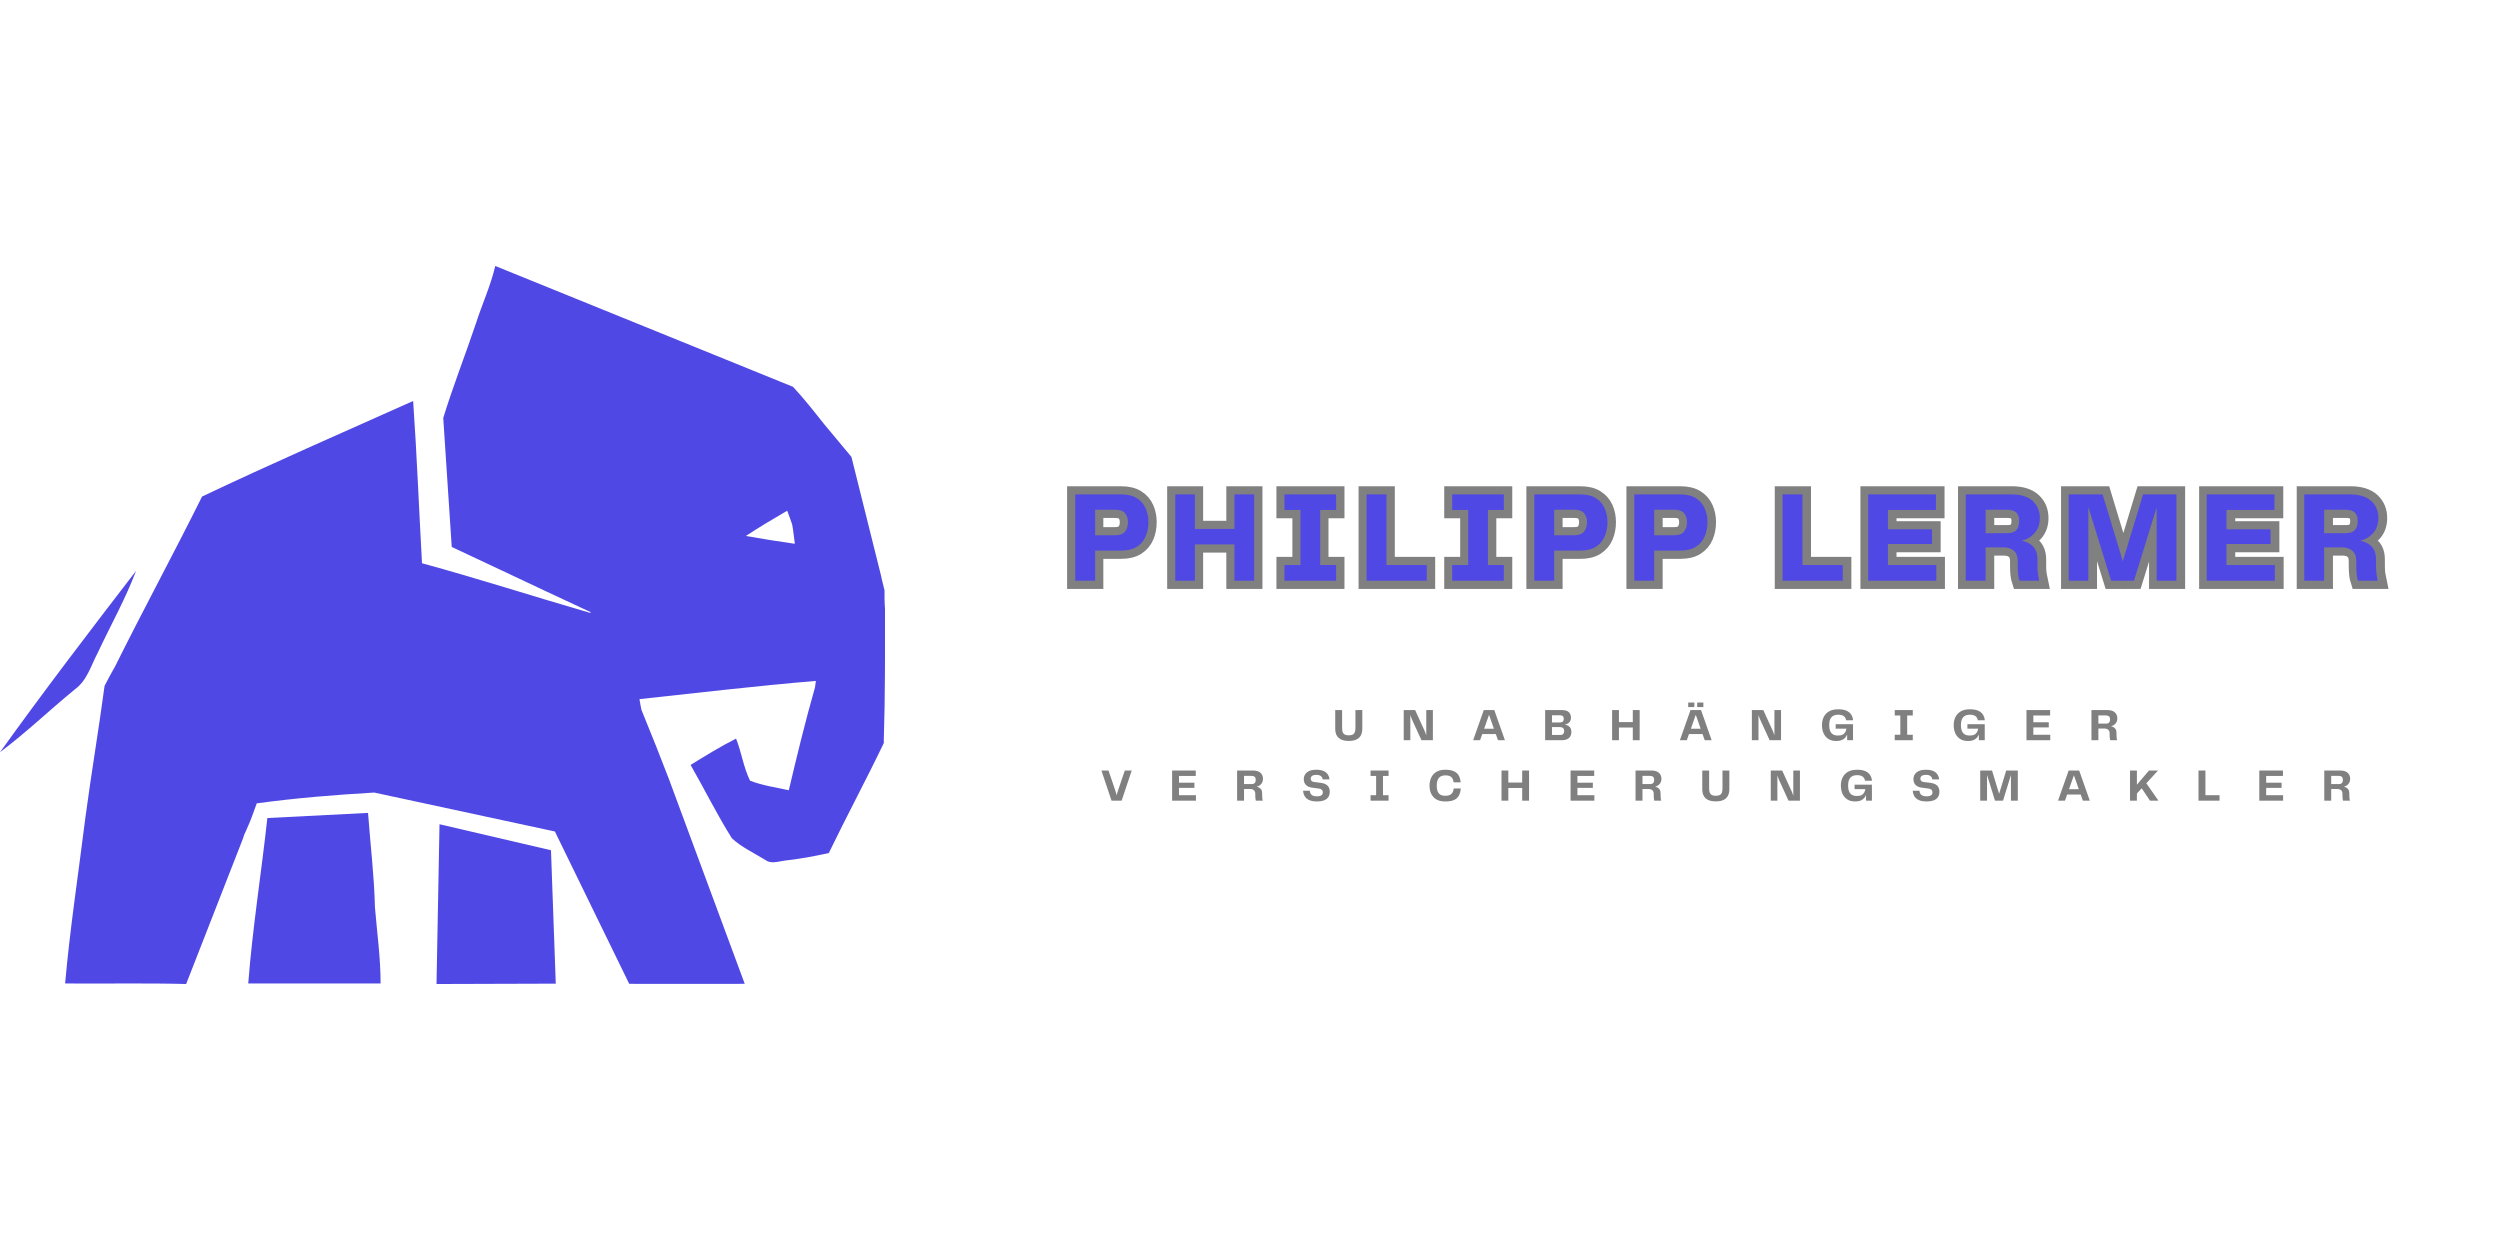
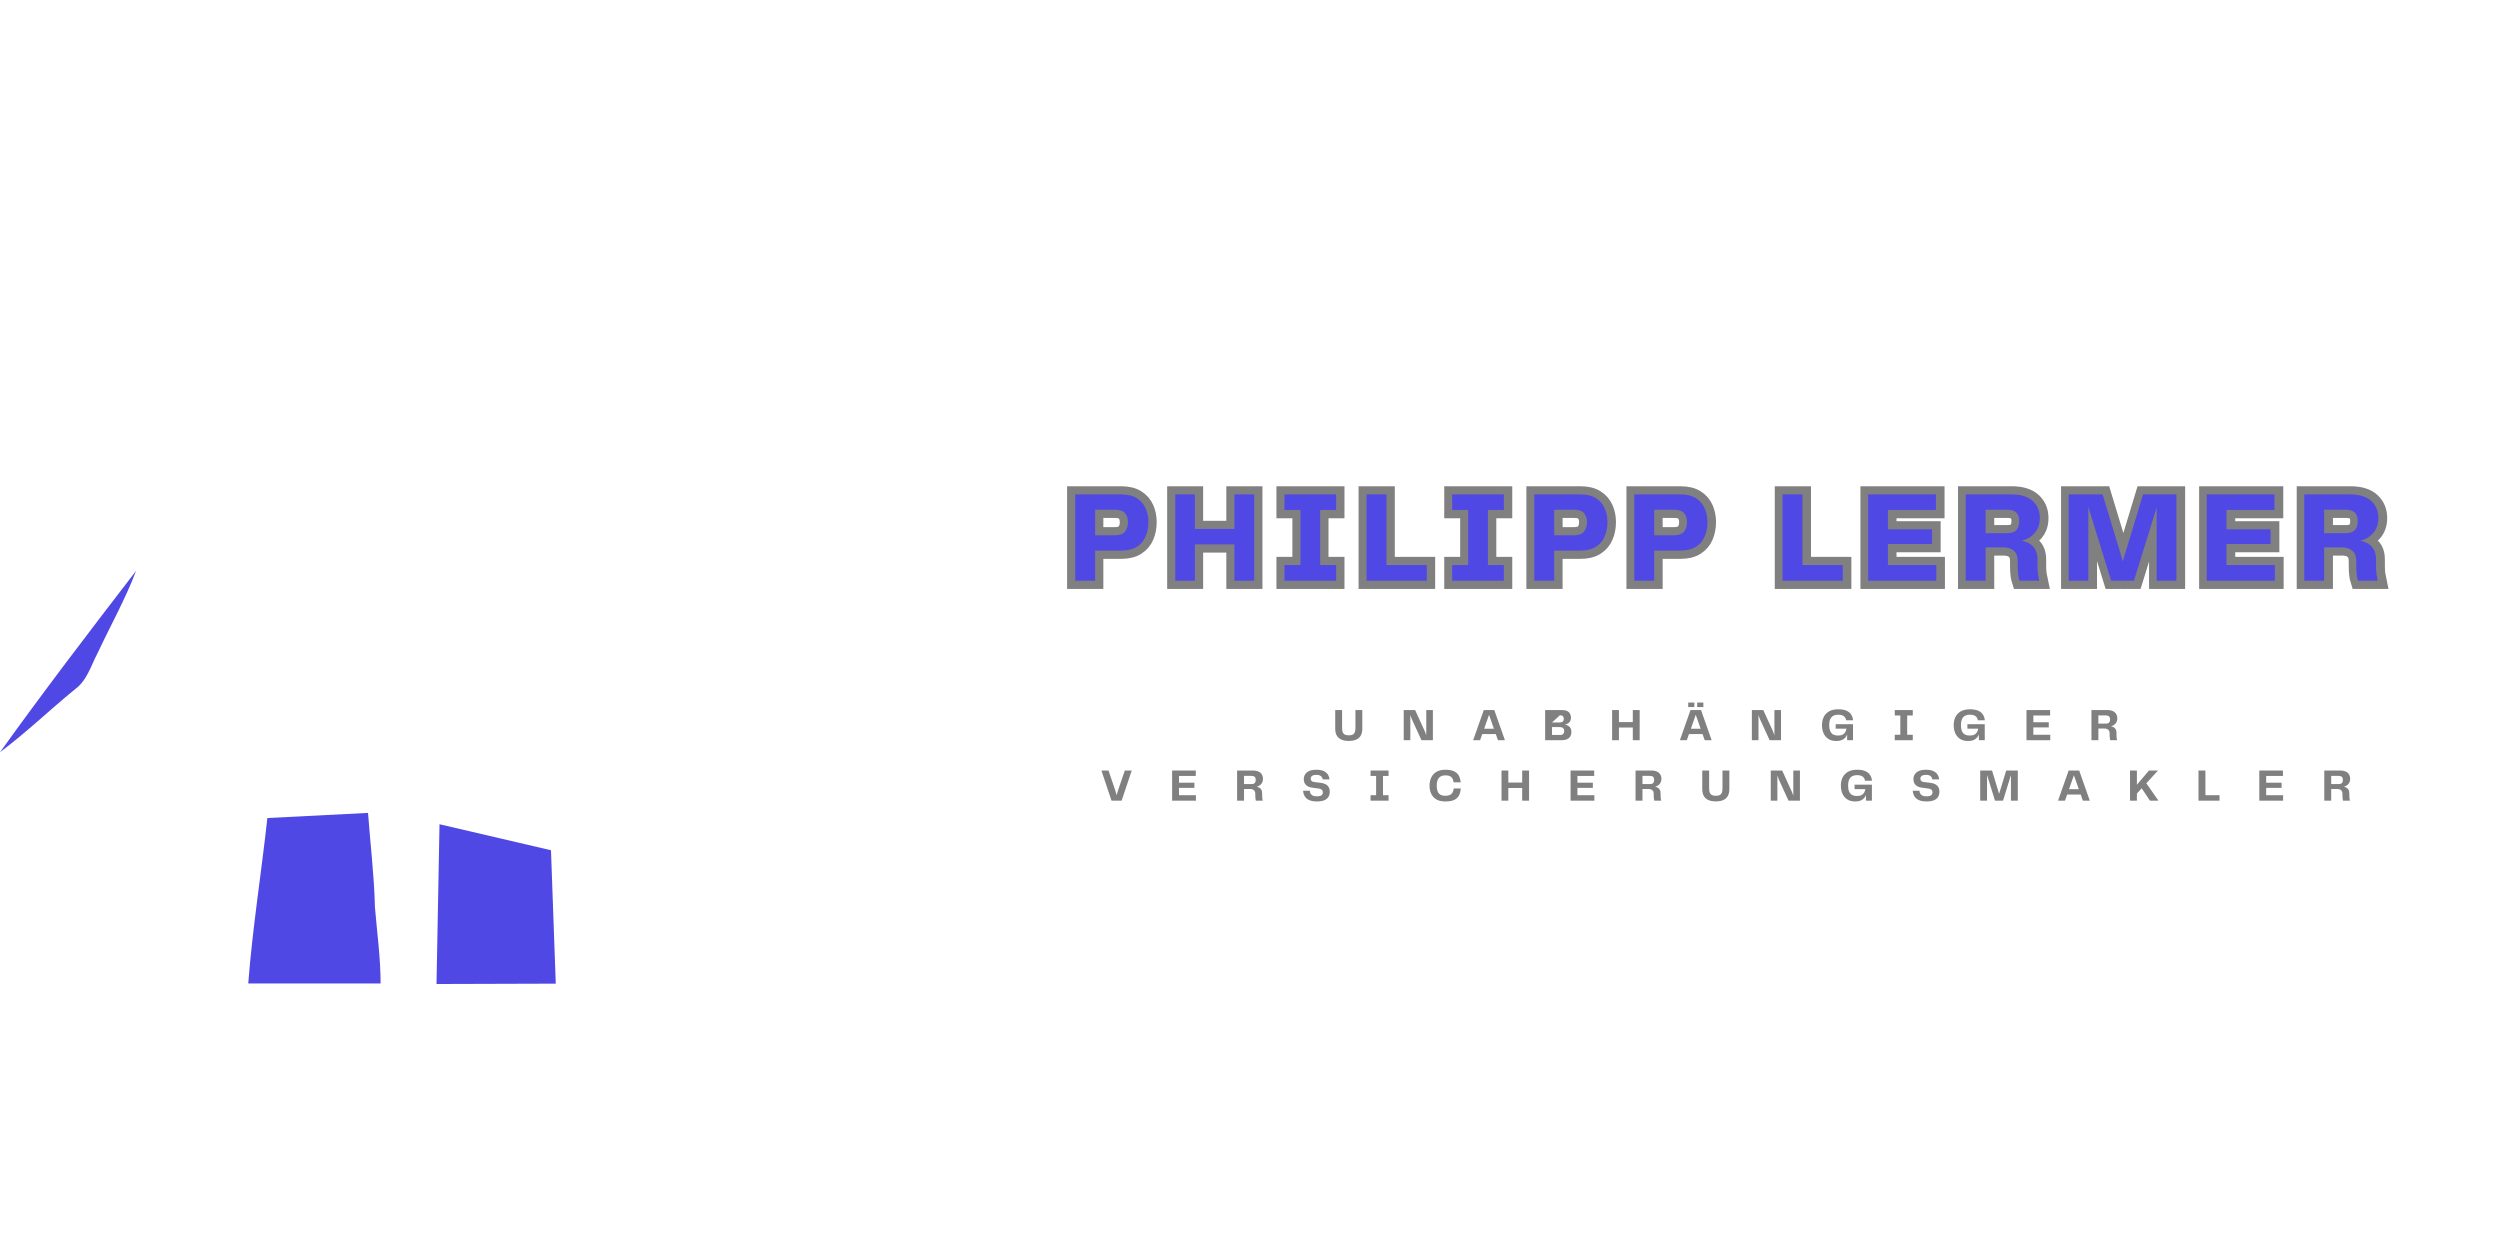
<svg xmlns="http://www.w3.org/2000/svg" height="500" preserveAspectRatio="xMidYMid meet" version="1.0" viewBox="0 0 750 375" width="1000" zoomAndPan="magnify">
  <defs>
    <g />
    <clipPath id="57dedfa727">
-       <path clip-rule="nonzero" d="M 19 79.609 L 265.5 79.609 L 265.5 295.609 L 19 295.609 Z M 19 79.609" />
-     </clipPath>
+       </clipPath>
    <clipPath id="7231fd0607">
      <path clip-rule="nonzero" d="M 74 243 L 115 243 L 115 295.609 L 74 295.609 Z M 74 243" />
    </clipPath>
    <clipPath id="0035261bd6">
      <path clip-rule="nonzero" d="M 130 247 L 167 247 L 167 295.609 L 130 295.609 Z M 130 247" />
    </clipPath>
  </defs>
  <path d="M 23.159 11.885 C 25.23 11.885 26.887 12.282 28.136 13.071 C 29.388 13.861 30.309 14.917 30.894 16.235 C 31.475 17.548 31.77 18.997 31.77 20.577 C 31.77 22.23 31.475 23.736 30.894 25.095 C 30.309 26.453 29.388 27.538 28.136 28.34 C 26.887 29.142 25.23 29.543 23.159 29.543 L 15.007 29.543 L 15.007 39 L 8.775 39 L 8.775 11.885 Z M 21.207 24.726 C 22.726 24.726 23.794 24.334 24.403 23.552 C 25.021 22.762 25.328 21.784 25.328 20.618 C 25.328 19.476 25.025 18.535 24.424 17.798 C 23.826 17.061 22.766 16.693 21.248 16.693 L 15.007 16.693 L 15.007 24.726 Z M 58.791 11.885 L 64.991 11.885 L 64.991 39 L 58.791 39 L 58.791 27.583 L 46.359 27.583 L 46.359 39 L 40.208 39 L 40.208 11.885 L 46.359 11.885 L 46.359 22.737 L 58.791 22.737 Z M 90.757 16.783 L 85.739 16.783 L 85.739 34.061 L 90.757 34.061 L 90.757 39 L 74.531 39 L 74.531 34.061 L 79.54 34.061 L 79.54 16.783 L 74.531 16.783 L 74.531 11.885 L 90.757 11.885 Z M 106.57 34.061 L 119.248 34.061 L 119.248 39 L 100.337 39 L 100.337 11.885 L 106.57 11.885 Z M 143.466 16.783 L 138.453 16.783 L 138.453 34.061 L 143.466 34.061 L 143.466 39 L 127.244 39 L 127.244 34.061 L 132.249 34.061 L 132.249 16.783 L 127.244 16.783 L 127.244 11.885 L 143.466 11.885 Z M 167.431 11.885 C 169.502 11.885 171.163 12.282 172.407 13.071 C 173.664 13.861 174.58 14.917 175.165 16.235 C 175.751 17.548 176.041 18.997 176.041 20.577 C 176.041 22.23 175.751 23.736 175.165 25.095 C 174.58 26.453 173.664 27.538 172.407 28.34 C 171.163 29.142 169.502 29.543 167.431 29.543 L 159.279 29.543 L 159.279 39 L 153.05 39 L 153.05 11.885 Z M 165.483 24.726 C 167.001 24.726 168.065 24.334 168.675 23.552 C 169.293 22.762 169.604 21.784 169.604 20.618 C 169.604 19.476 169.301 18.535 168.695 17.798 C 168.098 17.061 167.042 16.693 165.52 16.693 L 159.279 16.693 L 159.279 24.726 Z M 198.864 11.885 C 200.935 11.885 202.592 12.282 203.84 13.071 C 205.093 13.861 206.014 14.917 206.599 16.235 C 207.18 17.548 207.474 18.997 207.474 20.577 C 207.474 22.23 207.18 23.736 206.599 25.095 C 206.014 26.453 205.093 27.538 203.84 28.34 C 202.592 29.142 200.935 29.543 198.864 29.543 L 190.712 29.543 L 190.712 39 L 184.48 39 L 184.48 11.885 Z M 196.912 24.726 C 198.43 24.726 199.499 24.334 200.108 23.552 C 200.726 22.762 201.033 21.784 201.033 20.618 C 201.033 19.476 200.73 18.535 200.129 17.798 C 199.531 17.061 198.471 16.693 196.953 16.693 L 190.712 16.693 L 190.712 24.726 Z M 237.308 34.061 L 249.99 34.061 L 249.99 39 L 231.079 39 L 231.079 11.885 L 237.308 11.885 Z M 264.174 34.061 L 279.385 34.061 L 279.385 39 L 257.982 39 L 257.982 11.885 L 279.262 11.885 L 279.262 16.783 L 264.174 16.783 L 264.174 22.856 L 278.039 22.856 L 278.039 27.464 L 264.174 27.464 Z M 311.187 32.391 L 311.187 34.233 C 311.187 35.346 311.24 36.259 311.346 36.971 C 311.449 37.675 311.571 38.35 311.715 39 L 305.511 39 C 305.351 38.509 305.224 37.883 305.122 37.13 C 305.032 36.365 304.983 35.428 304.983 34.311 L 304.983 32.887 C 304.983 31.364 304.569 30.255 303.739 29.564 C 302.912 28.868 301.815 28.52 300.457 28.52 L 294.871 28.52 L 294.871 39 L 288.642 39 L 288.642 11.885 L 302.945 11.885 C 305.936 11.885 308.179 12.572 309.673 13.947 C 311.166 15.322 311.911 17.111 311.911 19.312 C 311.911 21.211 311.367 22.778 310.278 24.018 C 309.198 25.254 307.856 26.048 306.247 26.4 C 307.172 26.617 308.007 26.953 308.756 27.403 C 309.505 27.849 310.098 28.467 310.528 29.257 C 310.966 30.046 311.187 31.09 311.187 32.391 Z M 301.562 24.08 C 302.973 24.08 303.972 23.748 304.557 23.085 C 305.138 22.414 305.433 21.457 305.433 20.208 C 305.433 19.067 305.126 18.195 304.516 17.602 C 303.907 16.996 302.92 16.693 301.562 16.693 L 294.871 16.693 L 294.871 24.08 Z M 354.84 11.885 L 354.84 39 L 348.652 39 L 348.652 15.969 L 341.515 39 L 334.337 39 L 327.159 15.838 L 327.159 39 L 321.008 39 L 321.008 11.885 L 331.649 11.885 L 338.008 32.887 L 344.372 11.885 Z M 370.575 34.061 L 385.786 34.061 L 385.786 39 L 364.383 39 L 364.383 11.885 L 385.663 11.885 L 385.663 16.783 L 370.575 16.783 L 370.575 22.856 L 384.44 22.856 L 384.44 27.464 L 370.575 27.464 Z M 417.588 32.391 L 417.588 34.233 C 417.588 35.346 417.641 36.259 417.747 36.971 C 417.85 37.675 417.972 38.35 418.112 39 L 411.912 39 C 411.752 38.509 411.625 37.883 411.523 37.13 C 411.433 36.365 411.384 35.428 411.384 34.311 L 411.384 32.887 C 411.384 31.364 410.97 30.255 410.14 29.564 C 409.313 28.868 408.216 28.52 406.858 28.52 L 401.272 28.52 L 401.272 39 L 395.043 39 L 395.043 11.885 L 409.346 11.885 C 412.337 11.885 414.58 12.572 416.074 13.947 C 417.567 15.322 418.312 17.111 418.312 19.312 C 418.312 21.211 417.768 22.778 416.679 24.018 C 415.599 25.254 414.257 26.048 412.648 26.4 C 413.573 26.617 414.408 26.953 415.157 27.403 C 415.906 27.849 416.499 28.467 416.929 29.257 C 417.367 30.046 417.588 31.09 417.588 32.391 Z M 407.963 24.08 C 409.374 24.08 410.373 23.748 410.958 23.085 C 411.539 22.414 411.834 21.457 411.834 20.208 C 411.834 19.067 411.527 18.195 410.917 17.602 C 410.308 16.996 409.321 16.693 407.963 16.693 L 401.272 16.693 L 401.272 24.08 Z M 407.963 24.08" fill="none" stroke="#808080" stroke-linecap="butt" stroke-linejoin="miter" stroke-miterlimit="4" stroke-opacity="1" stroke-width="5.148" transform="matrix(0.955, 0, 0, 0.955, 314.21, 136.984)" />
  <g fill="#5048e5" fill-opacity="1">
    <g transform="translate(320.325, 174.21)">
      <g>
        <path d="M 16 -25.891 C 17.969 -25.891 19.547 -25.508 20.734 -24.75 C 21.93 -24 22.805 -22.992 23.359 -21.734 C 23.922 -20.473 24.203 -19.094 24.203 -17.594 C 24.203 -16.008 23.922 -14.566 23.359 -13.266 C 22.805 -11.973 21.93 -10.941 20.734 -10.172 C 19.547 -9.41 17.969 -9.031 16 -9.031 L 8.219 -9.031 L 8.219 0 L 2.25 0 L 2.25 -25.891 Z M 14.125 -13.625 C 15.582 -13.625 16.602 -14 17.188 -14.75 C 17.77 -15.5 18.062 -16.43 18.062 -17.547 C 18.062 -18.641 17.773 -19.535 17.203 -20.234 C 16.629 -20.941 15.617 -21.297 14.172 -21.297 L 8.219 -21.297 L 8.219 -13.625 Z M 14.125 -13.625" />
      </g>
    </g>
  </g>
  <g fill="#5048e5" fill-opacity="1">
    <g transform="translate(350.327, 174.21)">
      <g>
        <path d="M 20 -25.891 L 25.922 -25.891 L 25.922 0 L 20 0 L 20 -10.891 L 8.141 -10.891 L 8.141 0 L 2.25 0 L 2.25 -25.891 L 8.141 -25.891 L 8.141 -15.531 L 20 -15.531 Z M 20 -25.891" />
      </g>
    </g>
  </g>
  <g fill="#5048e5" fill-opacity="1">
    <g transform="translate(383.092, 174.21)">
      <g>
        <path d="M 17.75 -21.219 L 12.969 -21.219 L 12.969 -4.703 L 17.75 -4.703 L 17.75 0 L 2.25 0 L 2.25 -4.703 L 7.047 -4.703 L 7.047 -21.219 L 2.25 -21.219 L 2.25 -25.891 L 17.75 -25.891 Z M 17.75 -21.219" />
      </g>
    </g>
  </g>
  <g fill="#5048e5" fill-opacity="1">
    <g transform="translate(407.724, 174.21)">
      <g>
        <path d="M 8.219 -4.703 L 20.312 -4.703 L 20.312 0 L 2.25 0 L 2.25 -25.891 L 8.219 -25.891 Z M 8.219 -4.703" />
      </g>
    </g>
  </g>
  <g fill="#5048e5" fill-opacity="1">
    <g transform="translate(433.406, 174.21)">
      <g>
        <path d="M 17.75 -21.219 L 12.969 -21.219 L 12.969 -4.703 L 17.75 -4.703 L 17.75 0 L 2.25 0 L 2.25 -4.703 L 7.047 -4.703 L 7.047 -21.219 L 2.25 -21.219 L 2.25 -25.891 L 17.75 -25.891 Z M 17.75 -21.219" />
      </g>
    </g>
  </g>
  <g fill="#5048e5" fill-opacity="1">
    <g transform="translate(458.038, 174.21)">
      <g>
        <path d="M 16 -25.891 C 17.969 -25.891 19.547 -25.508 20.734 -24.75 C 21.93 -24 22.805 -22.992 23.359 -21.734 C 23.922 -20.473 24.203 -19.094 24.203 -17.594 C 24.203 -16.008 23.922 -14.566 23.359 -13.266 C 22.805 -11.973 21.93 -10.941 20.734 -10.172 C 19.547 -9.41 17.969 -9.031 16 -9.031 L 8.219 -9.031 L 8.219 0 L 2.25 0 L 2.25 -25.891 Z M 14.125 -13.625 C 15.582 -13.625 16.602 -14 17.188 -14.75 C 17.77 -15.5 18.062 -16.43 18.062 -17.547 C 18.062 -18.641 17.773 -19.535 17.203 -20.234 C 16.629 -20.941 15.617 -21.297 14.172 -21.297 L 8.219 -21.297 L 8.219 -13.625 Z M 14.125 -13.625" />
      </g>
    </g>
  </g>
  <g fill="#5048e5" fill-opacity="1">
    <g transform="translate(488.04, 174.21)">
      <g>
        <path d="M 16 -25.891 C 17.969 -25.891 19.547 -25.508 20.734 -24.75 C 21.93 -24 22.805 -22.992 23.359 -21.734 C 23.922 -20.473 24.203 -19.094 24.203 -17.594 C 24.203 -16.008 23.922 -14.566 23.359 -13.266 C 22.805 -11.973 21.93 -10.941 20.734 -10.172 C 19.547 -9.41 17.969 -9.031 16 -9.031 L 8.219 -9.031 L 8.219 0 L 2.25 0 L 2.25 -25.891 Z M 14.125 -13.625 C 15.582 -13.625 16.602 -14 17.188 -14.75 C 17.77 -15.5 18.062 -16.43 18.062 -17.547 C 18.062 -18.641 17.773 -19.535 17.203 -20.234 C 16.629 -20.941 15.617 -21.297 14.172 -21.297 L 8.219 -21.297 L 8.219 -13.625 Z M 14.125 -13.625" />
      </g>
    </g>
  </g>
  <g fill="#5048e5" fill-opacity="1">
    <g transform="translate(518.042, 174.21)">
      <g />
    </g>
  </g>
  <g fill="#5048e5" fill-opacity="1">
    <g transform="translate(532.518, 174.21)">
      <g>
        <path d="M 8.219 -4.703 L 20.312 -4.703 L 20.312 0 L 2.25 0 L 2.25 -25.891 L 8.219 -25.891 Z M 8.219 -4.703" />
      </g>
    </g>
  </g>
  <g fill="#5048e5" fill-opacity="1">
    <g transform="translate(558.201, 174.21)">
      <g>
        <path d="M 8.172 -4.703 L 22.688 -4.703 L 22.688 0 L 2.25 0 L 2.25 -25.891 L 22.578 -25.891 L 22.578 -21.219 L 8.172 -21.219 L 8.172 -15.406 L 21.406 -15.406 L 21.406 -11.016 L 8.172 -11.016 Z M 8.172 -4.703" />
      </g>
    </g>
  </g>
  <g fill="#5048e5" fill-opacity="1">
    <g transform="translate(587.464, 174.21)">
      <g>
        <path d="M 23.781 -6.312 L 23.781 -4.547 C 23.781 -3.484 23.832 -2.613 23.938 -1.938 C 24.039 -1.27 24.156 -0.625 24.281 0 L 18.375 0 C 18.219 -0.469 18.094 -1.062 18 -1.781 C 17.906 -2.508 17.859 -3.406 17.859 -4.469 L 17.859 -5.844 C 17.859 -7.289 17.461 -8.344 16.672 -9 C 15.879 -9.664 14.836 -10 13.547 -10 L 8.219 -10 L 8.219 0 L 2.25 0 L 2.25 -25.891 L 15.922 -25.891 C 18.773 -25.891 20.914 -25.234 22.344 -23.922 C 23.77 -22.609 24.484 -20.898 24.484 -18.797 C 24.484 -16.984 23.961 -15.484 22.922 -14.297 C 21.891 -13.117 20.609 -12.363 19.078 -12.031 C 19.953 -11.82 20.742 -11.504 21.453 -11.078 C 22.172 -10.648 22.738 -10.055 23.156 -9.297 C 23.57 -8.547 23.781 -7.551 23.781 -6.312 Z M 14.594 -14.25 C 15.945 -14.25 16.898 -14.566 17.453 -15.203 C 18.016 -15.836 18.297 -16.75 18.297 -17.938 C 18.297 -19.031 18.004 -19.863 17.422 -20.438 C 16.836 -21.008 15.895 -21.297 14.594 -21.297 L 8.219 -21.297 L 8.219 -14.25 Z M 14.594 -14.25" />
      </g>
    </g>
  </g>
  <g fill="#5048e5" fill-opacity="1">
    <g transform="translate(618.36, 174.21)">
      <g>
        <path d="M 34.562 -25.891 L 34.562 0 L 28.641 0 L 28.641 -21.984 L 21.828 0 L 14.984 0 L 8.141 -22.109 L 8.141 0 L 2.25 0 L 2.25 -25.891 L 12.422 -25.891 L 18.484 -5.844 L 24.562 -25.891 Z M 34.562 -25.891" />
      </g>
    </g>
  </g>
  <g fill="#5048e5" fill-opacity="1">
    <g transform="translate(659.763, 174.21)">
      <g>
        <path d="M 8.172 -4.703 L 22.688 -4.703 L 22.688 0 L 2.25 0 L 2.25 -25.891 L 22.578 -25.891 L 22.578 -21.219 L 8.172 -21.219 L 8.172 -15.406 L 21.406 -15.406 L 21.406 -11.016 L 8.172 -11.016 Z M 8.172 -4.703" />
      </g>
    </g>
  </g>
  <g fill="#5048e5" fill-opacity="1">
    <g transform="translate(689.026, 174.21)">
      <g>
        <path d="M 23.781 -6.312 L 23.781 -4.547 C 23.781 -3.484 23.832 -2.613 23.938 -1.938 C 24.039 -1.27 24.156 -0.625 24.281 0 L 18.375 0 C 18.219 -0.469 18.094 -1.062 18 -1.781 C 17.906 -2.508 17.859 -3.406 17.859 -4.469 L 17.859 -5.844 C 17.859 -7.289 17.461 -8.344 16.672 -9 C 15.879 -9.664 14.836 -10 13.547 -10 L 8.219 -10 L 8.219 0 L 2.25 0 L 2.25 -25.891 L 15.922 -25.891 C 18.773 -25.891 20.914 -25.234 22.344 -23.922 C 23.77 -22.609 24.484 -20.898 24.484 -18.797 C 24.484 -16.984 23.961 -15.484 22.922 -14.297 C 21.891 -13.117 20.609 -12.363 19.078 -12.031 C 19.953 -11.82 20.742 -11.504 21.453 -11.078 C 22.172 -10.648 22.738 -10.055 23.156 -9.297 C 23.57 -8.547 23.781 -7.551 23.781 -6.312 Z M 14.594 -14.25 C 15.945 -14.25 16.898 -14.566 17.453 -15.203 C 18.016 -15.836 18.297 -16.75 18.297 -17.938 C 18.297 -19.031 18.004 -19.863 17.422 -20.438 C 16.836 -21.008 15.895 -21.297 14.594 -21.297 L 8.219 -21.297 L 8.219 -14.25 Z M 14.594 -14.25" />
      </g>
    </g>
  </g>
  <g fill="#808080" fill-opacity="1">
    <g transform="translate(399.817, 222.067)">
      <g>
        <path d="M 0.75 -3.391 L 0.75 -9.047 L 2.812 -9.047 L 2.812 -3.672 C 2.812 -3.086 2.883 -2.633 3.031 -2.312 C 3.188 -2 3.41 -1.781 3.703 -1.656 C 4.004 -1.531 4.375 -1.469 4.812 -1.469 C 5.258 -1.469 5.629 -1.531 5.922 -1.656 C 6.223 -1.781 6.445 -2 6.594 -2.312 C 6.738 -2.633 6.812 -3.086 6.812 -3.672 L 6.812 -9.047 L 8.875 -9.047 L 8.875 -3.391 C 8.875 -2.211 8.535 -1.316 7.859 -0.703 C 7.18 -0.086 6.164 0.219 4.812 0.219 C 3.469 0.219 2.453 -0.086 1.766 -0.703 C 1.086 -1.316 0.75 -2.211 0.75 -3.391 Z M 0.75 -3.391" />
      </g>
    </g>
  </g>
  <g fill="#808080" fill-opacity="1">
    <g transform="translate(420.318, 222.067)">
      <g>
        <path d="M 7.562 -9.047 L 9.547 -9.047 L 9.547 0 L 6.125 0 L 3.297 -6.172 C 3.191 -6.41 3.098 -6.645 3.016 -6.875 C 2.93 -7.113 2.852 -7.344 2.781 -7.562 L 2.781 0 L 0.797 0 L 0.797 -9.047 L 4.219 -9.047 L 7.078 -2.781 C 7.16 -2.582 7.242 -2.375 7.328 -2.156 C 7.41 -1.938 7.488 -1.707 7.562 -1.469 Z M 7.562 -9.047" />
      </g>
    </g>
  </g>
  <g fill="#808080" fill-opacity="1">
    <g transform="translate(441.539, 222.067)">
      <g>
        <path d="M 7.859 0 L 7.203 -1.844 L 3.141 -1.844 L 2.484 0 L 0.406 0 L 3.594 -9.047 L 6.75 -9.047 L 9.938 0 Z M 3.703 -3.438 L 6.641 -3.438 L 5.172 -7.625 Z M 3.703 -3.438" />
      </g>
    </g>
  </g>
  <g fill="#808080" fill-opacity="1">
    <g transform="translate(462.746, 222.067)">
      <g>
-         <path d="M 6.688 -4.672 C 7.062 -4.617 7.398 -4.508 7.703 -4.344 C 8.004 -4.176 8.238 -3.941 8.406 -3.641 C 8.582 -3.336 8.672 -2.945 8.672 -2.469 C 8.672 -1.695 8.426 -1.094 7.938 -0.656 C 7.445 -0.219 6.719 0 5.75 0 L 0.797 0 L 0.797 -9.047 L 5.844 -9.047 C 6.488 -9.047 7.008 -8.945 7.406 -8.75 C 7.801 -8.551 8.086 -8.281 8.266 -7.938 C 8.453 -7.602 8.547 -7.227 8.547 -6.812 C 8.547 -6.156 8.363 -5.66 8 -5.328 C 7.633 -4.992 7.195 -4.773 6.688 -4.672 Z M 5.219 -7.484 L 2.859 -7.484 L 2.859 -5.328 L 5.156 -5.328 C 5.613 -5.328 5.93 -5.426 6.109 -5.625 C 6.297 -5.82 6.391 -6.082 6.391 -6.406 C 6.391 -6.75 6.301 -7.016 6.125 -7.203 C 5.945 -7.391 5.645 -7.484 5.219 -7.484 Z M 5.281 -1.578 C 5.738 -1.578 6.055 -1.688 6.234 -1.906 C 6.422 -2.133 6.516 -2.414 6.516 -2.75 C 6.516 -3.113 6.41 -3.398 6.203 -3.609 C 6.004 -3.828 5.656 -3.938 5.156 -3.938 L 2.859 -3.938 L 2.859 -1.578 Z M 5.281 -1.578" />
+         <path d="M 6.688 -4.672 C 7.062 -4.617 7.398 -4.508 7.703 -4.344 C 8.004 -4.176 8.238 -3.941 8.406 -3.641 C 8.582 -3.336 8.672 -2.945 8.672 -2.469 C 8.672 -1.695 8.426 -1.094 7.938 -0.656 C 7.445 -0.219 6.719 0 5.75 0 L 0.797 0 L 0.797 -9.047 L 5.844 -9.047 C 6.488 -9.047 7.008 -8.945 7.406 -8.75 C 7.801 -8.551 8.086 -8.281 8.266 -7.938 C 8.453 -7.602 8.547 -7.227 8.547 -6.812 C 8.547 -6.156 8.363 -5.66 8 -5.328 C 7.633 -4.992 7.195 -4.773 6.688 -4.672 Z M 5.219 -7.484 L 2.859 -5.328 L 5.156 -5.328 C 5.613 -5.328 5.93 -5.426 6.109 -5.625 C 6.297 -5.82 6.391 -6.082 6.391 -6.406 C 6.391 -6.75 6.301 -7.016 6.125 -7.203 C 5.945 -7.391 5.645 -7.484 5.219 -7.484 Z M 5.281 -1.578 C 5.738 -1.578 6.055 -1.688 6.234 -1.906 C 6.422 -2.133 6.516 -2.414 6.516 -2.75 C 6.516 -3.113 6.41 -3.398 6.203 -3.609 C 6.004 -3.828 5.656 -3.938 5.156 -3.938 L 2.859 -3.938 L 2.859 -1.578 Z M 5.281 -1.578" />
      </g>
    </g>
  </g>
  <g fill="#808080" fill-opacity="1">
    <g transform="translate(482.838, 222.067)">
      <g>
        <path d="M 7 -9.047 L 9.062 -9.047 L 9.062 0 L 7 0 L 7 -3.812 L 2.844 -3.812 L 2.844 0 L 0.797 0 L 0.797 -9.047 L 2.844 -9.047 L 2.844 -5.438 L 7 -5.438 Z M 7 -9.047" />
      </g>
    </g>
  </g>
  <g fill="#808080" fill-opacity="1">
    <g transform="translate(503.556, 222.067)">
      <g>
        <path d="M 4.75 -11.297 L 4.75 -9.953 L 2.906 -9.953 L 2.906 -11.297 Z M 7.453 -11.297 L 7.453 -9.953 L 5.609 -9.953 L 5.609 -11.297 Z M 7.859 0 L 7.203 -1.844 L 3.141 -1.844 L 2.484 0 L 0.406 0 L 3.594 -9.047 L 6.75 -9.047 L 9.938 0 Z M 3.703 -3.438 L 6.641 -3.438 L 5.172 -7.625 Z M 3.703 -3.438" />
      </g>
    </g>
  </g>
  <g fill="#808080" fill-opacity="1">
    <g transform="translate(524.763, 222.067)">
      <g>
        <path d="M 7.562 -9.047 L 9.547 -9.047 L 9.547 0 L 6.125 0 L 3.297 -6.172 C 3.191 -6.41 3.098 -6.645 3.016 -6.875 C 2.93 -7.113 2.852 -7.344 2.781 -7.562 L 2.781 0 L 0.797 0 L 0.797 -9.047 L 4.219 -9.047 L 7.078 -2.781 C 7.16 -2.582 7.242 -2.375 7.328 -2.156 C 7.41 -1.938 7.488 -1.707 7.562 -1.469 Z M 7.562 -9.047" />
      </g>
    </g>
  </g>
  <g fill="#808080" fill-opacity="1">
    <g transform="translate(545.984, 222.067)">
      <g>
        <path d="M 4.922 0.234 C 3.93 0.234 3.117 0.02 2.484 -0.406 C 1.848 -0.844 1.375 -1.422 1.062 -2.141 C 0.758 -2.859 0.609 -3.656 0.609 -4.531 C 0.609 -5.414 0.773 -6.211 1.109 -6.922 C 1.453 -7.641 1.984 -8.211 2.703 -8.641 C 3.422 -9.066 4.348 -9.281 5.484 -9.281 C 6.492 -9.281 7.316 -9.141 7.953 -8.859 C 8.586 -8.578 9.062 -8.188 9.375 -7.688 C 9.695 -7.195 9.883 -6.629 9.938 -5.984 L 7.844 -5.984 C 7.781 -6.504 7.555 -6.91 7.172 -7.203 C 6.785 -7.504 6.219 -7.656 5.469 -7.656 C 4.562 -7.656 3.883 -7.398 3.438 -6.891 C 3 -6.391 2.781 -5.598 2.781 -4.516 C 2.781 -3.504 2.984 -2.734 3.391 -2.203 C 3.805 -1.672 4.469 -1.406 5.375 -1.406 C 5.977 -1.406 6.457 -1.492 6.812 -1.672 C 7.164 -1.859 7.426 -2.109 7.594 -2.422 C 7.77 -2.742 7.891 -3.094 7.953 -3.469 L 4.719 -3.469 L 4.719 -4.812 L 9.922 -4.812 L 9.922 0 L 8.156 0 L 8.156 -1.734 C 8.031 -1.391 7.836 -1.066 7.578 -0.766 C 7.316 -0.461 6.969 -0.219 6.531 -0.031 C 6.102 0.145 5.566 0.234 4.922 0.234 Z M 4.922 0.234" />
      </g>
    </g>
  </g>
  <g fill="#808080" fill-opacity="1">
    <g transform="translate(567.627, 222.067)">
      <g>
        <path d="M 6.203 -7.422 L 4.531 -7.422 L 4.531 -1.641 L 6.203 -1.641 L 6.203 0 L 0.797 0 L 0.797 -1.641 L 2.469 -1.641 L 2.469 -7.422 L 0.797 -7.422 L 0.797 -9.047 L 6.203 -9.047 Z M 6.203 -7.422" />
      </g>
    </g>
  </g>
  <g fill="#808080" fill-opacity="1">
    <g transform="translate(585.502, 222.067)">
      <g>
        <path d="M 4.922 0.234 C 3.93 0.234 3.117 0.02 2.484 -0.406 C 1.848 -0.844 1.375 -1.422 1.062 -2.141 C 0.758 -2.859 0.609 -3.656 0.609 -4.531 C 0.609 -5.414 0.773 -6.211 1.109 -6.922 C 1.453 -7.641 1.984 -8.211 2.703 -8.641 C 3.422 -9.066 4.348 -9.281 5.484 -9.281 C 6.492 -9.281 7.316 -9.141 7.953 -8.859 C 8.586 -8.578 9.062 -8.188 9.375 -7.688 C 9.695 -7.195 9.883 -6.629 9.938 -5.984 L 7.844 -5.984 C 7.781 -6.504 7.555 -6.91 7.172 -7.203 C 6.785 -7.504 6.219 -7.656 5.469 -7.656 C 4.562 -7.656 3.883 -7.398 3.438 -6.891 C 3 -6.391 2.781 -5.598 2.781 -4.516 C 2.781 -3.504 2.984 -2.734 3.391 -2.203 C 3.805 -1.672 4.469 -1.406 5.375 -1.406 C 5.977 -1.406 6.457 -1.492 6.812 -1.672 C 7.164 -1.859 7.426 -2.109 7.594 -2.422 C 7.77 -2.742 7.891 -3.094 7.953 -3.469 L 4.719 -3.469 L 4.719 -4.812 L 9.922 -4.812 L 9.922 0 L 8.156 0 L 8.156 -1.734 C 8.031 -1.391 7.836 -1.066 7.578 -0.766 C 7.316 -0.461 6.969 -0.219 6.531 -0.031 C 6.102 0.145 5.566 0.234 4.922 0.234 Z M 4.922 0.234" />
      </g>
    </g>
  </g>
  <g fill="#808080" fill-opacity="1">
    <g transform="translate(607.145, 222.067)">
      <g>
        <path d="M 2.859 -1.641 L 7.938 -1.641 L 7.938 0 L 0.797 0 L 0.797 -9.047 L 7.891 -9.047 L 7.891 -7.422 L 2.859 -7.422 L 2.859 -5.391 L 7.484 -5.391 L 7.484 -3.844 L 2.859 -3.844 Z M 2.859 -1.641" />
      </g>
    </g>
  </g>
  <g fill="#808080" fill-opacity="1">
    <g transform="translate(626.638, 222.067)">
      <g>
        <path d="M 8.312 -2.203 L 8.312 -1.594 C 8.312 -1.219 8.328 -0.91 8.359 -0.672 C 8.398 -0.441 8.445 -0.219 8.5 0 L 6.422 0 C 6.367 -0.164 6.328 -0.375 6.297 -0.625 C 6.266 -0.875 6.25 -1.188 6.25 -1.562 L 6.25 -2.047 C 6.25 -2.547 6.109 -2.91 5.828 -3.141 C 5.555 -3.379 5.191 -3.5 4.734 -3.5 L 2.875 -3.5 L 2.875 0 L 0.797 0 L 0.797 -9.047 L 5.562 -9.047 C 6.562 -9.047 7.312 -8.816 7.812 -8.359 C 8.312 -7.898 8.562 -7.305 8.562 -6.578 C 8.562 -5.941 8.379 -5.414 8.016 -5 C 7.648 -4.582 7.203 -4.316 6.672 -4.203 C 6.973 -4.129 7.25 -4.016 7.5 -3.859 C 7.75 -3.711 7.945 -3.508 8.094 -3.25 C 8.238 -2.988 8.312 -2.641 8.312 -2.203 Z M 5.109 -4.984 C 5.578 -4.984 5.906 -5.094 6.094 -5.312 C 6.289 -5.531 6.391 -5.852 6.391 -6.281 C 6.391 -6.656 6.285 -6.941 6.078 -7.141 C 5.879 -7.336 5.555 -7.438 5.109 -7.438 L 2.875 -7.438 L 2.875 -4.984 Z M 5.109 -4.984" />
      </g>
    </g>
  </g>
  <g fill="#808080" fill-opacity="1">
    <g transform="translate(329.973, 240.203)">
      <g>
        <path d="M 7.469 -9.047 L 9.547 -9.047 L 6.516 0 L 3.484 0 L 0.453 -9.047 L 2.578 -9.047 L 4.594 -3.109 C 4.664 -2.859 4.738 -2.609 4.812 -2.359 C 4.883 -2.117 4.953 -1.875 5.016 -1.625 C 5.086 -1.875 5.156 -2.117 5.219 -2.359 C 5.289 -2.609 5.367 -2.859 5.453 -3.109 Z M 7.469 -9.047" />
      </g>
    </g>
  </g>
  <g fill="#808080" fill-opacity="1">
    <g transform="translate(350.84, 240.203)">
      <g>
        <path d="M 2.859 -1.641 L 7.938 -1.641 L 7.938 0 L 0.797 0 L 0.797 -9.047 L 7.891 -9.047 L 7.891 -7.422 L 2.859 -7.422 L 2.859 -5.391 L 7.484 -5.391 L 7.484 -3.844 L 2.859 -3.844 Z M 2.859 -1.641" />
      </g>
    </g>
  </g>
  <g fill="#808080" fill-opacity="1">
    <g transform="translate(370.334, 240.203)">
      <g>
        <path d="M 8.312 -2.203 L 8.312 -1.594 C 8.312 -1.219 8.328 -0.91 8.359 -0.672 C 8.398 -0.441 8.445 -0.219 8.5 0 L 6.422 0 C 6.367 -0.164 6.328 -0.375 6.297 -0.625 C 6.266 -0.875 6.25 -1.188 6.25 -1.562 L 6.25 -2.047 C 6.25 -2.547 6.109 -2.91 5.828 -3.141 C 5.555 -3.379 5.191 -3.5 4.734 -3.5 L 2.875 -3.5 L 2.875 0 L 0.797 0 L 0.797 -9.047 L 5.562 -9.047 C 6.562 -9.047 7.312 -8.816 7.812 -8.359 C 8.312 -7.898 8.562 -7.305 8.562 -6.578 C 8.562 -5.941 8.379 -5.414 8.016 -5 C 7.648 -4.582 7.203 -4.316 6.672 -4.203 C 6.973 -4.129 7.25 -4.016 7.5 -3.859 C 7.75 -3.711 7.945 -3.508 8.094 -3.25 C 8.238 -2.988 8.312 -2.641 8.312 -2.203 Z M 5.109 -4.984 C 5.578 -4.984 5.906 -5.094 6.094 -5.312 C 6.289 -5.531 6.391 -5.852 6.391 -6.281 C 6.391 -6.656 6.285 -6.941 6.078 -7.141 C 5.879 -7.336 5.555 -7.438 5.109 -7.438 L 2.875 -7.438 L 2.875 -4.984 Z M 5.109 -4.984" />
      </g>
    </g>
  </g>
  <g fill="#808080" fill-opacity="1">
    <g transform="translate(390.399, 240.203)">
      <g>
        <path d="M 0.531 -2.984 L 2.547 -2.984 C 2.566 -2.504 2.738 -2.102 3.062 -1.781 C 3.383 -1.469 3.906 -1.312 4.625 -1.312 C 5.312 -1.312 5.785 -1.414 6.047 -1.625 C 6.316 -1.844 6.453 -2.133 6.453 -2.5 C 6.453 -3.156 6.047 -3.535 5.234 -3.641 L 3.234 -3.906 C 2.441 -4.008 1.828 -4.273 1.391 -4.703 C 0.953 -5.141 0.734 -5.734 0.734 -6.484 C 0.734 -7.297 1.039 -7.961 1.656 -8.484 C 2.281 -9.016 3.227 -9.281 4.5 -9.281 C 5.406 -9.281 6.141 -9.148 6.703 -8.891 C 7.266 -8.629 7.688 -8.273 7.969 -7.828 C 8.25 -7.391 8.406 -6.906 8.438 -6.375 L 6.406 -6.375 C 6.352 -6.801 6.172 -7.133 5.859 -7.375 C 5.555 -7.625 5.102 -7.75 4.5 -7.75 C 3.945 -7.75 3.523 -7.645 3.234 -7.438 C 2.953 -7.227 2.812 -6.945 2.812 -6.594 C 2.812 -6.332 2.895 -6.109 3.062 -5.922 C 3.238 -5.742 3.508 -5.633 3.875 -5.594 L 5.766 -5.359 C 7.609 -5.148 8.531 -4.266 8.531 -2.703 C 8.531 -2.117 8.398 -1.602 8.141 -1.156 C 7.879 -0.707 7.457 -0.363 6.875 -0.125 C 6.301 0.113 5.539 0.234 4.594 0.234 C 3.852 0.234 3.227 0.145 2.719 -0.031 C 2.207 -0.207 1.789 -0.445 1.469 -0.75 C 1.156 -1.062 0.926 -1.41 0.781 -1.797 C 0.633 -2.18 0.551 -2.578 0.531 -2.984 Z M 0.531 -2.984" />
      </g>
    </g>
  </g>
  <g fill="#808080" fill-opacity="1">
    <g transform="translate(410.369, 240.203)">
      <g>
        <path d="M 6.203 -7.422 L 4.531 -7.422 L 4.531 -1.641 L 6.203 -1.641 L 6.203 0 L 0.797 0 L 0.797 -1.641 L 2.469 -1.641 L 2.469 -7.422 L 0.797 -7.422 L 0.797 -9.047 L 6.203 -9.047 Z M 6.203 -7.422" />
      </g>
    </g>
  </g>
  <g fill="#808080" fill-opacity="1">
    <g transform="translate(428.243, 240.203)">
      <g>
        <path d="M 5.344 0.234 C 4.488 0.234 3.758 0.109 3.156 -0.141 C 2.562 -0.398 2.078 -0.75 1.703 -1.188 C 1.328 -1.625 1.051 -2.129 0.875 -2.703 C 0.695 -3.273 0.609 -3.879 0.609 -4.516 C 0.609 -5.141 0.695 -5.738 0.875 -6.312 C 1.051 -6.883 1.328 -7.391 1.703 -7.828 C 2.078 -8.273 2.566 -8.629 3.172 -8.891 C 3.773 -9.148 4.504 -9.281 5.359 -9.281 C 6.398 -9.281 7.242 -9.133 7.891 -8.844 C 8.547 -8.562 9.035 -8.141 9.359 -7.578 C 9.691 -7.016 9.891 -6.32 9.953 -5.5 L 7.828 -5.5 C 7.766 -6.164 7.551 -6.68 7.188 -7.047 C 6.82 -7.41 6.223 -7.594 5.391 -7.594 C 4.484 -7.594 3.82 -7.332 3.406 -6.812 C 2.988 -6.301 2.781 -5.535 2.781 -4.516 C 2.781 -3.516 2.973 -2.754 3.359 -2.234 C 3.754 -1.723 4.41 -1.469 5.328 -1.469 C 6.191 -1.469 6.812 -1.656 7.188 -2.031 C 7.57 -2.406 7.797 -2.945 7.859 -3.656 L 9.984 -3.656 C 9.922 -2.789 9.727 -2.066 9.406 -1.484 C 9.082 -0.91 8.594 -0.477 7.938 -0.188 C 7.281 0.094 6.414 0.234 5.344 0.234 Z M 5.344 0.234" />
      </g>
    </g>
  </g>
  <g fill="#808080" fill-opacity="1">
    <g transform="translate(449.655, 240.203)">
      <g>
        <path d="M 7 -9.047 L 9.062 -9.047 L 9.062 0 L 7 0 L 7 -3.812 L 2.844 -3.812 L 2.844 0 L 0.797 0 L 0.797 -9.047 L 2.844 -9.047 L 2.844 -5.438 L 7 -5.438 Z M 7 -9.047" />
      </g>
    </g>
  </g>
  <g fill="#808080" fill-opacity="1">
    <g transform="translate(470.373, 240.203)">
      <g>
        <path d="M 2.859 -1.641 L 7.938 -1.641 L 7.938 0 L 0.797 0 L 0.797 -9.047 L 7.891 -9.047 L 7.891 -7.422 L 2.859 -7.422 L 2.859 -5.391 L 7.484 -5.391 L 7.484 -3.844 L 2.859 -3.844 Z M 2.859 -1.641" />
      </g>
    </g>
  </g>
  <g fill="#808080" fill-opacity="1">
    <g transform="translate(489.866, 240.203)">
      <g>
        <path d="M 8.312 -2.203 L 8.312 -1.594 C 8.312 -1.219 8.328 -0.91 8.359 -0.672 C 8.398 -0.441 8.445 -0.219 8.5 0 L 6.422 0 C 6.367 -0.164 6.328 -0.375 6.297 -0.625 C 6.266 -0.875 6.25 -1.188 6.25 -1.562 L 6.25 -2.047 C 6.25 -2.547 6.109 -2.91 5.828 -3.141 C 5.555 -3.379 5.191 -3.5 4.734 -3.5 L 2.875 -3.5 L 2.875 0 L 0.797 0 L 0.797 -9.047 L 5.562 -9.047 C 6.562 -9.047 7.312 -8.816 7.812 -8.359 C 8.312 -7.898 8.562 -7.305 8.562 -6.578 C 8.562 -5.941 8.379 -5.414 8.016 -5 C 7.648 -4.582 7.203 -4.316 6.672 -4.203 C 6.973 -4.129 7.25 -4.016 7.5 -3.859 C 7.75 -3.711 7.945 -3.508 8.094 -3.25 C 8.238 -2.988 8.312 -2.641 8.312 -2.203 Z M 5.109 -4.984 C 5.578 -4.984 5.906 -5.094 6.094 -5.312 C 6.289 -5.531 6.391 -5.852 6.391 -6.281 C 6.391 -6.656 6.285 -6.941 6.078 -7.141 C 5.879 -7.336 5.555 -7.438 5.109 -7.438 L 2.875 -7.438 L 2.875 -4.984 Z M 5.109 -4.984" />
      </g>
    </g>
  </g>
  <g fill="#808080" fill-opacity="1">
    <g transform="translate(509.931, 240.203)">
      <g>
        <path d="M 0.75 -3.391 L 0.75 -9.047 L 2.812 -9.047 L 2.812 -3.672 C 2.812 -3.086 2.883 -2.633 3.031 -2.312 C 3.188 -2 3.41 -1.781 3.703 -1.656 C 4.004 -1.531 4.375 -1.469 4.812 -1.469 C 5.258 -1.469 5.629 -1.531 5.922 -1.656 C 6.223 -1.781 6.445 -2 6.594 -2.312 C 6.738 -2.633 6.812 -3.086 6.812 -3.672 L 6.812 -9.047 L 8.875 -9.047 L 8.875 -3.391 C 8.875 -2.211 8.535 -1.316 7.859 -0.703 C 7.18 -0.086 6.164 0.219 4.812 0.219 C 3.469 0.219 2.453 -0.086 1.766 -0.703 C 1.086 -1.316 0.75 -2.211 0.75 -3.391 Z M 0.75 -3.391" />
      </g>
    </g>
  </g>
  <g fill="#808080" fill-opacity="1">
    <g transform="translate(530.431, 240.203)">
      <g>
        <path d="M 7.562 -9.047 L 9.547 -9.047 L 9.547 0 L 6.125 0 L 3.297 -6.172 C 3.191 -6.41 3.098 -6.645 3.016 -6.875 C 2.93 -7.113 2.852 -7.344 2.781 -7.562 L 2.781 0 L 0.797 0 L 0.797 -9.047 L 4.219 -9.047 L 7.078 -2.781 C 7.16 -2.582 7.242 -2.375 7.328 -2.156 C 7.41 -1.938 7.488 -1.707 7.562 -1.469 Z M 7.562 -9.047" />
      </g>
    </g>
  </g>
  <g fill="#808080" fill-opacity="1">
    <g transform="translate(551.652, 240.203)">
      <g>
        <path d="M 4.922 0.234 C 3.93 0.234 3.117 0.02 2.484 -0.406 C 1.848 -0.844 1.375 -1.422 1.062 -2.141 C 0.758 -2.859 0.609 -3.656 0.609 -4.531 C 0.609 -5.414 0.773 -6.211 1.109 -6.922 C 1.453 -7.641 1.984 -8.211 2.703 -8.641 C 3.422 -9.066 4.348 -9.281 5.484 -9.281 C 6.492 -9.281 7.316 -9.141 7.953 -8.859 C 8.586 -8.578 9.062 -8.188 9.375 -7.688 C 9.695 -7.195 9.883 -6.629 9.938 -5.984 L 7.844 -5.984 C 7.781 -6.504 7.555 -6.91 7.172 -7.203 C 6.785 -7.504 6.219 -7.656 5.469 -7.656 C 4.562 -7.656 3.883 -7.398 3.438 -6.891 C 3 -6.391 2.781 -5.598 2.781 -4.516 C 2.781 -3.504 2.984 -2.734 3.391 -2.203 C 3.805 -1.672 4.469 -1.406 5.375 -1.406 C 5.977 -1.406 6.457 -1.492 6.812 -1.672 C 7.164 -1.859 7.426 -2.109 7.594 -2.422 C 7.77 -2.742 7.891 -3.094 7.953 -3.469 L 4.719 -3.469 L 4.719 -4.812 L 9.922 -4.812 L 9.922 0 L 8.156 0 L 8.156 -1.734 C 8.031 -1.391 7.836 -1.066 7.578 -0.766 C 7.316 -0.461 6.969 -0.219 6.531 -0.031 C 6.102 0.145 5.566 0.234 4.922 0.234 Z M 4.922 0.234" />
      </g>
    </g>
  </g>
  <g fill="#808080" fill-opacity="1">
    <g transform="translate(573.295, 240.203)">
      <g>
        <path d="M 0.531 -2.984 L 2.547 -2.984 C 2.566 -2.504 2.738 -2.102 3.062 -1.781 C 3.383 -1.469 3.906 -1.312 4.625 -1.312 C 5.312 -1.312 5.785 -1.414 6.047 -1.625 C 6.316 -1.844 6.453 -2.133 6.453 -2.5 C 6.453 -3.156 6.047 -3.535 5.234 -3.641 L 3.234 -3.906 C 2.441 -4.008 1.828 -4.273 1.391 -4.703 C 0.953 -5.141 0.734 -5.734 0.734 -6.484 C 0.734 -7.297 1.039 -7.961 1.656 -8.484 C 2.281 -9.016 3.227 -9.281 4.5 -9.281 C 5.406 -9.281 6.141 -9.148 6.703 -8.891 C 7.266 -8.629 7.688 -8.273 7.969 -7.828 C 8.25 -7.391 8.406 -6.906 8.438 -6.375 L 6.406 -6.375 C 6.352 -6.801 6.172 -7.133 5.859 -7.375 C 5.555 -7.625 5.102 -7.75 4.5 -7.75 C 3.945 -7.75 3.523 -7.645 3.234 -7.438 C 2.953 -7.227 2.812 -6.945 2.812 -6.594 C 2.812 -6.332 2.895 -6.109 3.062 -5.922 C 3.238 -5.742 3.508 -5.633 3.875 -5.594 L 5.766 -5.359 C 7.609 -5.148 8.531 -4.266 8.531 -2.703 C 8.531 -2.117 8.398 -1.602 8.141 -1.156 C 7.879 -0.707 7.457 -0.363 6.875 -0.125 C 6.301 0.113 5.539 0.234 4.594 0.234 C 3.852 0.234 3.227 0.145 2.719 -0.031 C 2.207 -0.207 1.789 -0.445 1.469 -0.75 C 1.156 -1.062 0.926 -1.41 0.781 -1.797 C 0.633 -2.18 0.551 -2.578 0.531 -2.984 Z M 0.531 -2.984" />
      </g>
    </g>
  </g>
  <g fill="#808080" fill-opacity="1">
    <g transform="translate(593.265, 240.203)">
      <g>
        <path d="M 12.078 -9.047 L 12.078 0 L 10.016 0 L 10.016 -7.688 L 7.641 0 L 5.234 0 L 2.844 -7.734 L 2.844 0 L 0.797 0 L 0.797 -9.047 L 4.344 -9.047 L 6.469 -2.047 L 8.594 -9.047 Z M 12.078 -9.047" />
      </g>
    </g>
  </g>
  <g fill="#808080" fill-opacity="1">
    <g transform="translate(617.002, 240.203)">
      <g>
        <path d="M 7.859 0 L 7.203 -1.844 L 3.141 -1.844 L 2.484 0 L 0.406 0 L 3.594 -9.047 L 6.75 -9.047 L 9.938 0 Z M 3.703 -3.438 L 6.641 -3.438 L 5.172 -7.625 Z M 3.703 -3.438" />
      </g>
    </g>
  </g>
  <g fill="#808080" fill-opacity="1">
    <g transform="translate(638.21, 240.203)">
      <g>
        <path d="M 5.688 -5.219 L 9.25 -0.109 L 9.25 0 L 6.781 0 L 4.297 -3.719 L 2.859 -2.141 L 2.859 0 L 0.797 0 L 0.797 -9.047 L 2.859 -9.047 L 2.859 -4.797 L 6.484 -9.047 L 9.188 -9.047 Z M 5.688 -5.219" />
      </g>
    </g>
  </g>
  <g fill="#808080" fill-opacity="1">
    <g transform="translate(658.751, 240.203)">
      <g>
        <path d="M 2.875 -1.641 L 7.109 -1.641 L 7.109 0 L 0.797 0 L 0.797 -9.047 L 2.875 -9.047 Z M 2.875 -1.641" />
      </g>
    </g>
  </g>
  <g fill="#808080" fill-opacity="1">
    <g transform="translate(676.993, 240.203)">
      <g>
        <path d="M 2.859 -1.641 L 7.938 -1.641 L 7.938 0 L 0.797 0 L 0.797 -9.047 L 7.891 -9.047 L 7.891 -7.422 L 2.859 -7.422 L 2.859 -5.391 L 7.484 -5.391 L 7.484 -3.844 L 2.859 -3.844 Z M 2.859 -1.641" />
      </g>
    </g>
  </g>
  <g fill="#808080" fill-opacity="1">
    <g transform="translate(696.486, 240.203)">
      <g>
        <path d="M 8.312 -2.203 L 8.312 -1.594 C 8.312 -1.219 8.328 -0.91 8.359 -0.672 C 8.398 -0.441 8.445 -0.219 8.5 0 L 6.422 0 C 6.367 -0.164 6.328 -0.375 6.297 -0.625 C 6.266 -0.875 6.25 -1.188 6.25 -1.562 L 6.25 -2.047 C 6.25 -2.547 6.109 -2.91 5.828 -3.141 C 5.555 -3.379 5.191 -3.5 4.734 -3.5 L 2.875 -3.5 L 2.875 0 L 0.797 0 L 0.797 -9.047 L 5.562 -9.047 C 6.562 -9.047 7.312 -8.816 7.812 -8.359 C 8.312 -7.898 8.562 -7.305 8.562 -6.578 C 8.562 -5.941 8.379 -5.414 8.016 -5 C 7.648 -4.582 7.203 -4.316 6.672 -4.203 C 6.973 -4.129 7.25 -4.016 7.5 -3.859 C 7.75 -3.711 7.945 -3.508 8.094 -3.25 C 8.238 -2.988 8.312 -2.641 8.312 -2.203 Z M 5.109 -4.984 C 5.578 -4.984 5.906 -5.094 6.094 -5.312 C 6.289 -5.531 6.391 -5.852 6.391 -6.281 C 6.391 -6.656 6.285 -6.941 6.078 -7.141 C 5.879 -7.336 5.555 -7.438 5.109 -7.438 L 2.875 -7.438 L 2.875 -4.984 Z M 5.109 -4.984" />
      </g>
    </g>
  </g>
  <g clip-path="url(#57dedfa727)">
    <path d="M 265.359 179.801 L 265.359 177.094 L 264.508 173.645 C 264.457 173.379 264.402 173.113 264.348 172.848 C 264.242 172.477 264.137 172.105 264.086 171.785 L 255.43 137.07 L 247.203 127.195 C 244.18 123.375 241.207 119.605 237.914 116.051 L 210.578 104.953 L 148.578 79.793 C 147.195 85.738 144.598 91.312 142.738 97.152 C 139.555 106.602 135.891 115.891 132.973 125.391 L 135.52 164.09 L 150.328 171.043 C 159.246 175.234 168.164 179.48 177.137 183.621 L 177.137 183.887 C 160.254 179.004 143.535 173.59 126.602 168.973 C 125.699 152.73 125.062 136.484 123.945 120.297 C 102.82 129.746 81.535 139.035 60.621 148.961 C 52.125 166.051 42.996 182.879 34.504 199.973 C 33.391 201.883 32.379 203.793 31.371 205.758 C 29.621 218.871 27.391 231.98 25.641 245.094 C 23.57 261.758 21.02 278.32 19.535 295.043 C 31.637 295.148 43.738 294.883 55.844 295.203 L 72.828 251.727 C 72.988 251.25 73.148 250.773 73.305 250.293 C 73.52 249.871 73.73 249.445 73.891 249.02 C 75.113 246.418 76.066 243.711 77.023 241.004 C 88.699 239.41 100.484 238.457 112.27 237.766 L 166.465 249.445 L 188.762 295.148 C 200.277 295.148 211.852 295.203 223.422 295.148 L 201.074 234.793 L 201.074 234.742 C 198.262 227.414 195.395 220.145 192.422 212.926 C 192.266 212.129 191.945 210.535 191.84 209.738 C 209.461 207.828 227.086 205.758 244.762 204.273 L 244.496 206.234 C 241.578 216.426 239.082 226.777 236.641 237.078 C 232.766 236.227 228.73 235.645 225.016 234.211 C 223.051 230.23 222.469 225.719 220.82 221.578 C 216.098 223.965 211.641 226.727 207.18 229.484 C 211.375 236.812 215.09 244.348 219.547 251.461 C 222.414 254.168 226.184 255.867 229.527 257.938 C 231.227 259.266 233.348 258.469 235.262 258.203 C 239.773 257.727 244.23 256.875 248.637 255.922 C 254 244.828 259.836 233.996 265.145 222.902 L 265.145 221.789 C 265.57 208.941 265.465 196.043 265.57 183.145 C 265.41 181.977 265.41 180.863 265.359 179.801 Z M 223.742 160.797 C 227.777 158.145 231.969 155.648 236.164 153.207 C 236.695 154.586 237.172 155.969 237.648 157.348 C 238.02 159.258 238.18 161.223 238.445 163.133 C 233.508 162.441 228.625 161.648 223.742 160.797 Z M 223.742 160.797" fill="#5048e5" fill-opacity="1" fill-rule="nonzero" />
  </g>
  <path d="M 29.355 195.777 C 33.176 187.605 37.637 179.695 40.82 171.254 C 27.02 189.195 13.219 207.246 0 225.664 C 7.855 219.773 14.918 212.977 22.508 206.766 C 26.168 204.113 27.336 199.547 29.355 195.777 Z M 29.355 195.777" fill="#5048e5" fill-opacity="1" fill-rule="nonzero" />
  <g clip-path="url(#7231fd0607)">
    <path d="M 110.41 243.871 L 80.207 245.41 C 78.402 261.973 75.75 278.426 74.473 295.043 C 87.691 295.043 100.91 295.043 114.18 295.043 C 114.18 287.398 113.117 279.809 112.48 272.164 C 112.27 262.77 111.102 253.32 110.41 243.871 Z M 110.41 243.871" fill="#5048e5" fill-opacity="1" fill-rule="nonzero" />
  </g>
  <g clip-path="url(#0035261bd6)">
    <path d="M 131.855 247.27 L 130.953 295.203 L 166.73 295.094 L 165.297 255.07 Z M 131.855 247.27" fill="#5048e5" fill-opacity="1" fill-rule="nonzero" />
  </g>
</svg>